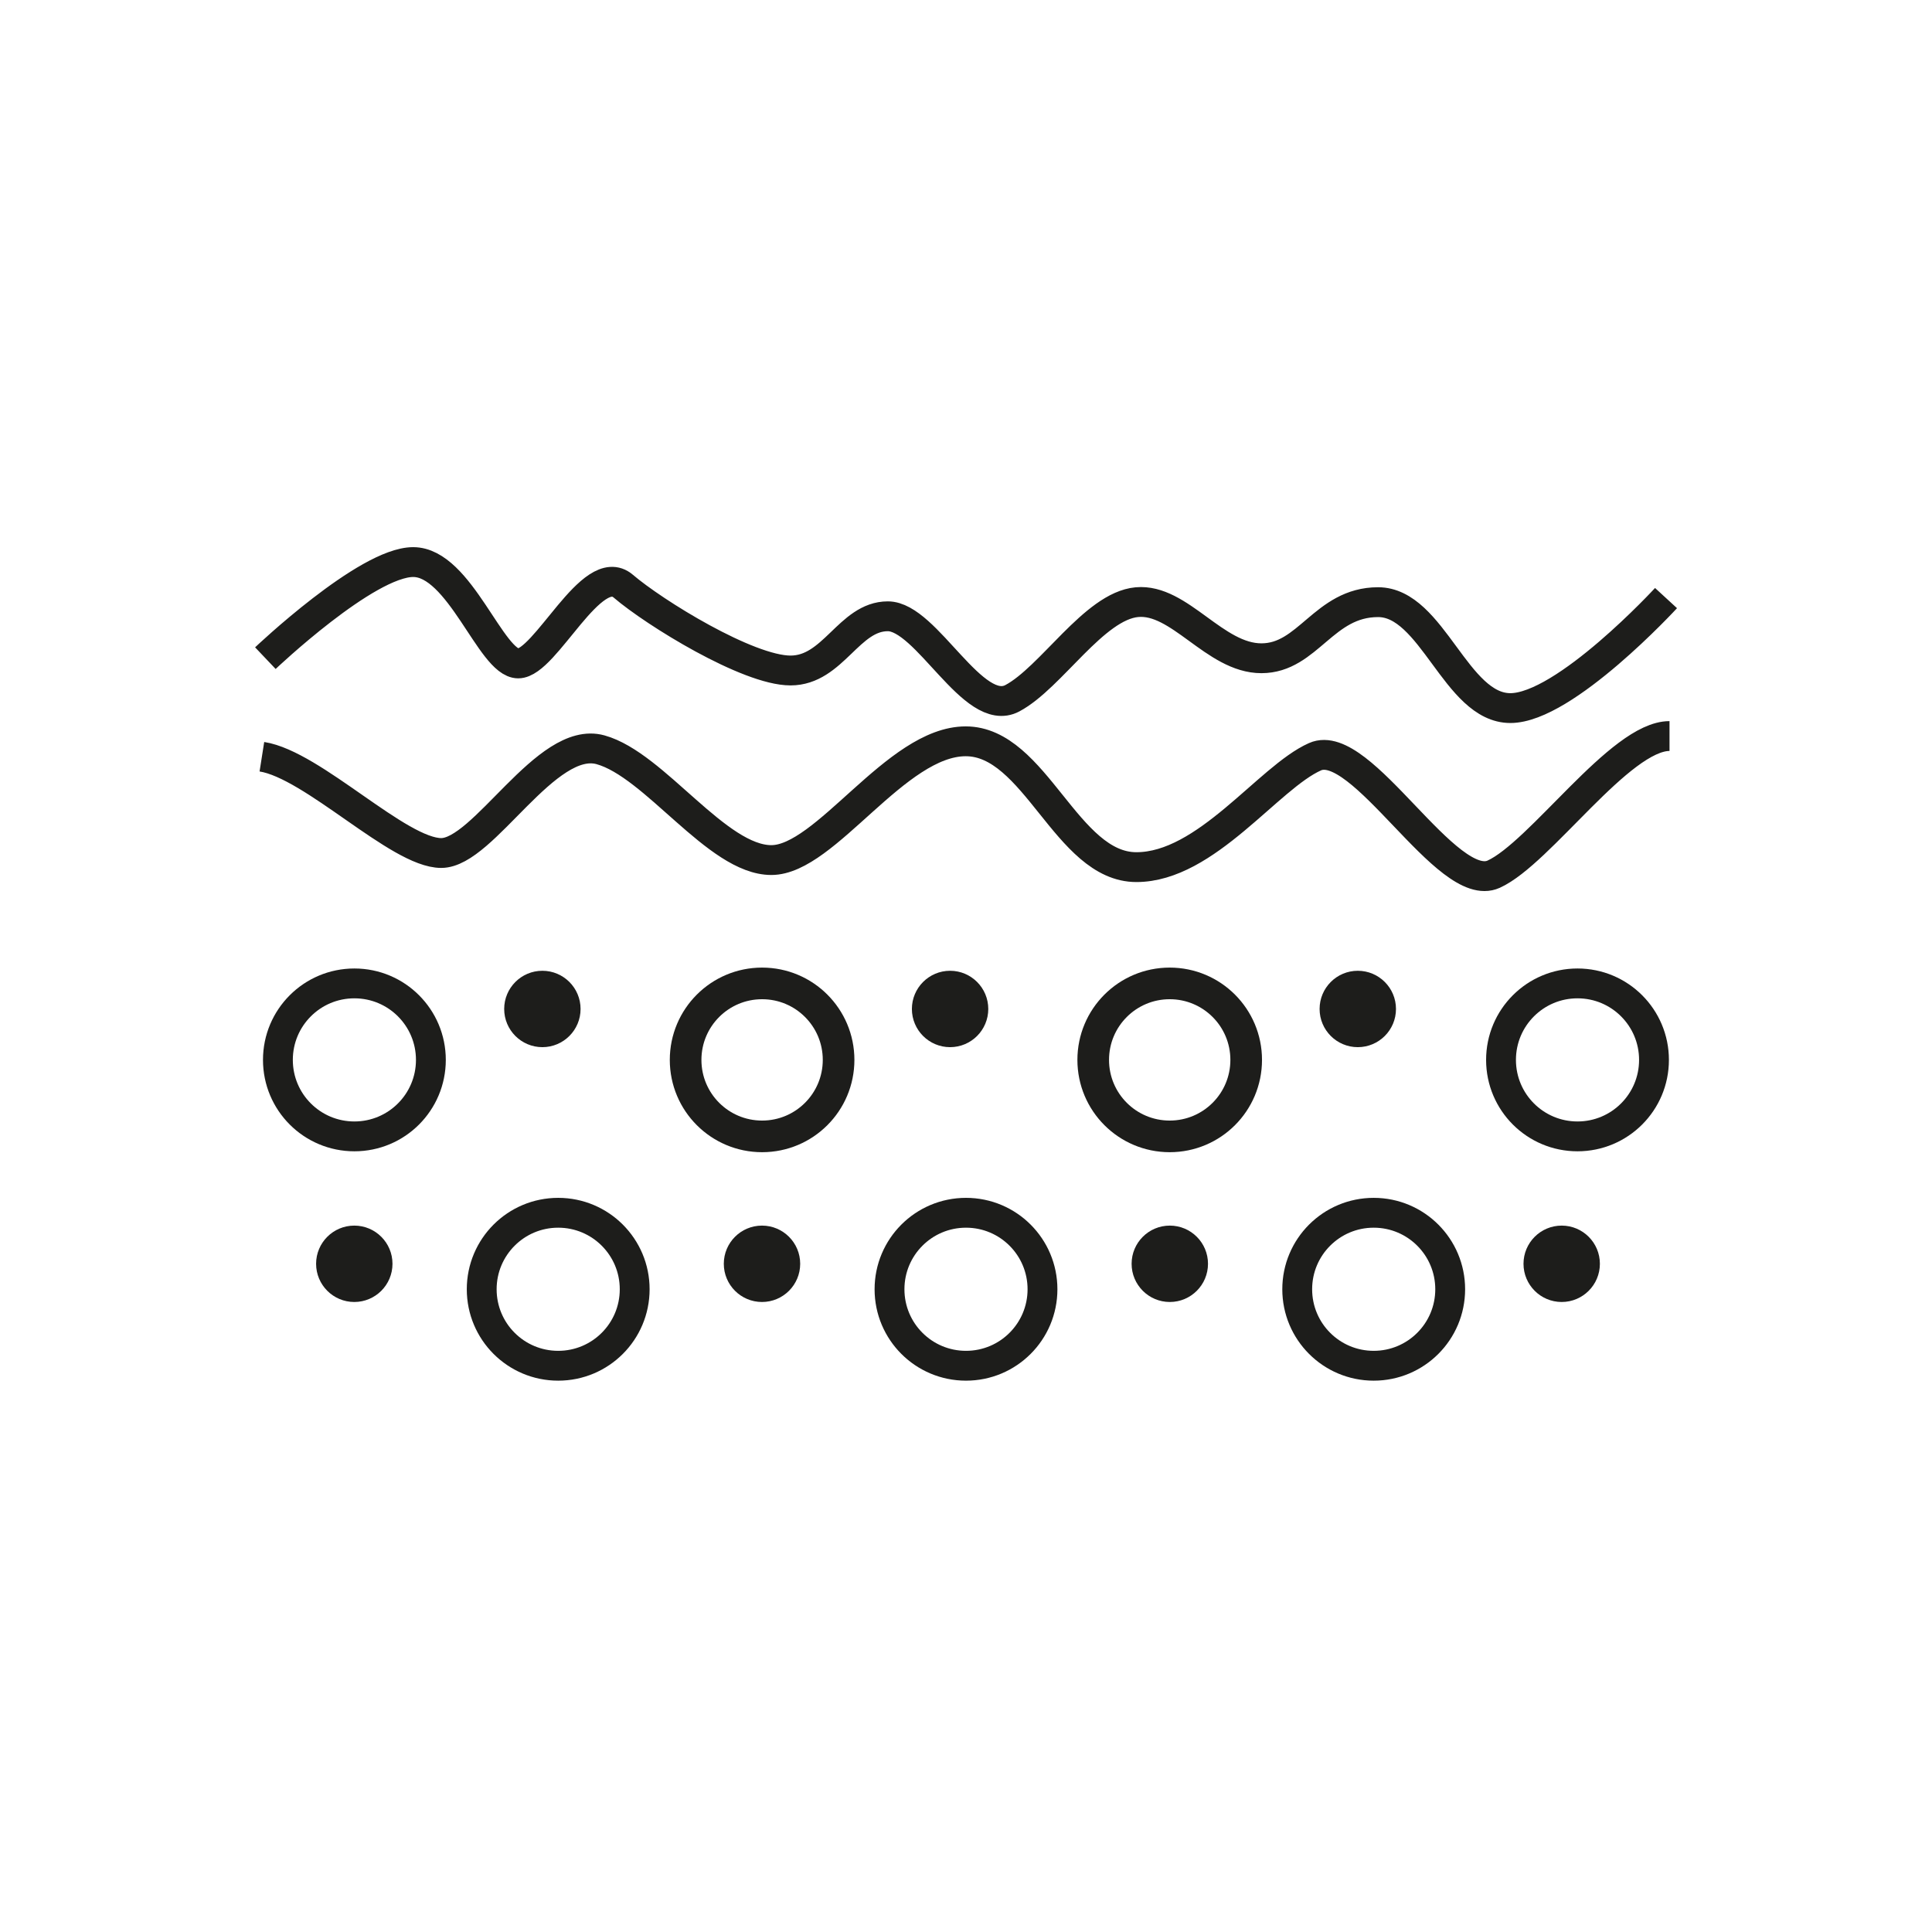
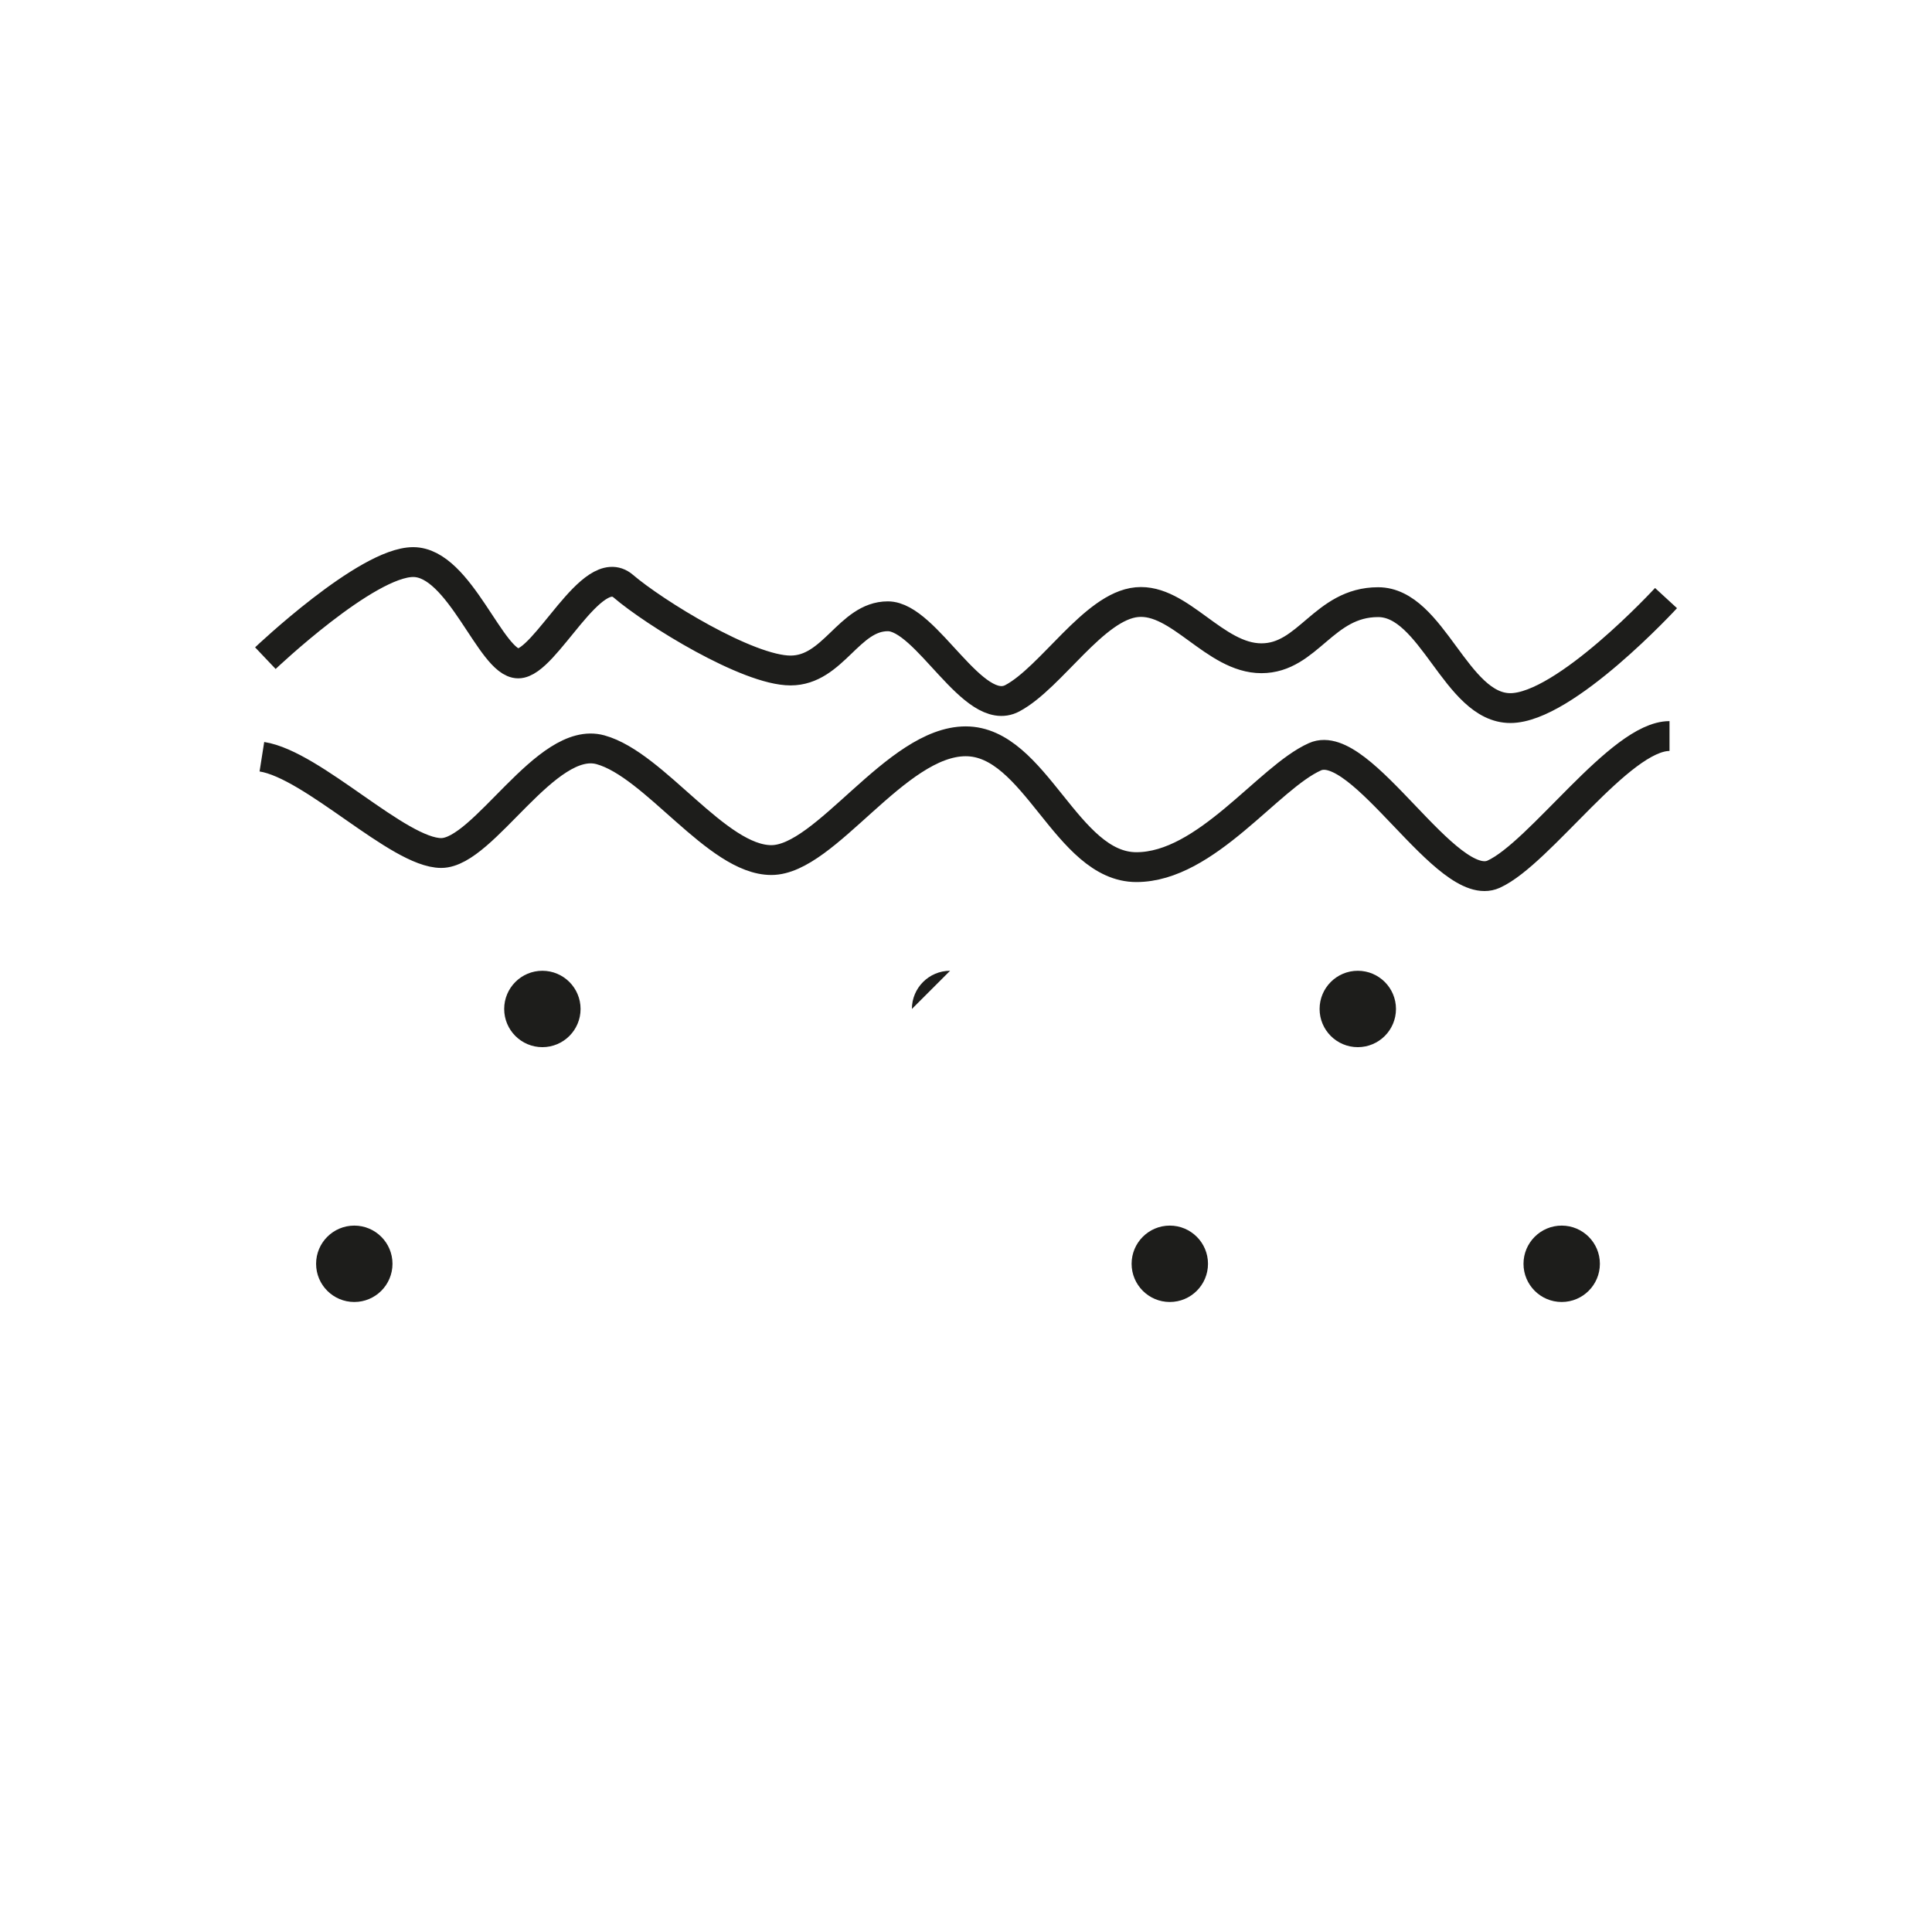
<svg xmlns="http://www.w3.org/2000/svg" viewBox="0 0 194.24 194.25" version="1.1" id="Ebene_1">
  <defs>
    <style>
      .st0, .st1, .st2, .st3 {
        fill: none;
      }

      .st4 {
        fill: #1d1d1b;
      }

      .st1, .st2 {
        stroke-width: 3px;
      }

      .st1, .st2, .st3 {
        stroke: #1d1d1b;
      }

      .st2, .st3 {
        stroke-linecap: round;
        stroke-linejoin: round;
      }

      .st3 {
        stroke-width: 3.18px;
      }

      .st5 {
        clip-path: url(#clippath);
      }
    </style>
    <clipPath id="clippath">
      <rect height="83.81" width="142.95" y="55" x="25.65" class="st0" />
    </clipPath>
  </defs>
  <g class="st5">
-     <path d="M68.93,106.56c0-4.25,3.44-7.69,7.69-7.69s7.69,3.44,7.69,7.69-3.44,7.69-7.69,7.69-7.69-3.44-7.69-7.69ZM125.29,106.56c0-4.25-3.44-7.69-7.69-7.69s-7.69,3.44-7.69,7.69,3.44,7.69,7.69,7.69,7.69-3.44,7.69-7.69Z" class="st3" />
-     <path d="M91.68,101.44c0-2.12,1.72-3.84,3.84-3.84s3.84,1.72,3.84,3.84-1.72,3.84-3.84,3.84-3.84-1.72-3.84-3.84" class="st4" />
+     <path d="M91.68,101.44c0-2.12,1.72-3.84,3.84-3.84" class="st4" />
    <path d="M50.69,101.44c0-2.12,1.72-3.84,3.84-3.84s3.84,1.72,3.84,3.84-1.72,3.84-3.84,3.84-3.84-1.72-3.84-3.84" class="st4" />
    <path d="M31.78,127.06c0-2.12,1.72-3.84,3.84-3.84s3.84,1.72,3.84,3.84-1.72,3.84-3.84,3.84-3.84-1.72-3.84-3.84" class="st4" />
-     <path d="M72.77,127.06c0-2.12,1.72-3.84,3.84-3.84s3.84,1.72,3.84,3.84-1.72,3.84-3.84,3.84-3.84-1.72-3.84-3.84" class="st4" />
    <path d="M113.77,127.06c0-2.12,1.72-3.84,3.84-3.84s3.84,1.72,3.84,3.84-1.72,3.84-3.84,3.84-3.84-1.72-3.84-3.84" class="st4" />
    <path d="M153.17,127.06c0-2.12,1.72-3.84,3.84-3.84s3.84,1.72,3.84,3.84-1.72,3.84-3.84,3.84-3.84-1.72-3.84-3.84" class="st4" />
    <path d="M132.67,101.44c0-2.12,1.72-3.84,3.84-3.84s3.84,1.72,3.84,3.84-1.72,3.84-3.84,3.84-3.84-1.72-3.84-3.84" class="st4" />
-     <path d="M130.42,129.62c0-4.25,3.44-7.69,7.69-7.69s7.69,3.44,7.69,7.69-3.44,7.69-7.69,7.69-7.69-3.44-7.69-7.69ZM89.43,129.62c0-4.25,3.44-7.69,7.69-7.69s7.69,3.44,7.69,7.69-3.44,7.69-7.69,7.69-7.69-3.44-7.69-7.69ZM48.43,129.62c0-4.25,3.44-7.69,7.69-7.69s7.69,3.44,7.69,7.69-3.44,7.69-7.69,7.69-7.69-3.44-7.69-7.69ZM27.94,106.56c0-4.25,3.44-7.69,7.69-7.69s7.69,3.44,7.69,7.69-3.44,7.69-7.69,7.69-7.69-3.44-7.69-7.69ZM166.29,106.56c0-4.25-3.44-7.69-7.69-7.69s-7.69,3.44-7.69,7.69,3.44,7.69,7.69,7.69,7.69-3.44,7.69-7.69Z" class="st2" />
    <path d="M26.68,66.17s10.17-9.66,14.86-9.66,7.82,10.19,10.56,10.19,7.43-10.45,10.56-7.77c3.13,2.68,12.52,8.48,16.82,8.48s5.87-5.45,9.78-5.45,8.6,10.33,12.52,8.24c3.91-2.08,8.21-9.26,12.52-9.66,4.3-.4,7.82,5.64,12.52,5.64s6.26-5.64,11.73-5.64,7.82,10.65,13.3,10.65,15.65-11.06,15.65-11.06" class="st1" />
    <path d="M26.33,76.08c5.15.81,13.74,9.68,18.03,9.68s10.54-11.89,16.01-10.38c5.47,1.51,11.71,11.09,17.18,11.09s12.53-11.94,19.54-11.94,10.13,12.65,17.16,12.65,13.27-9.02,17.96-11.1c4.68-2.08,13.27,13.94,17.96,11.81,4.69-2.13,12.71-13.89,17.68-13.89" class="st1" />
  </g>
</svg>